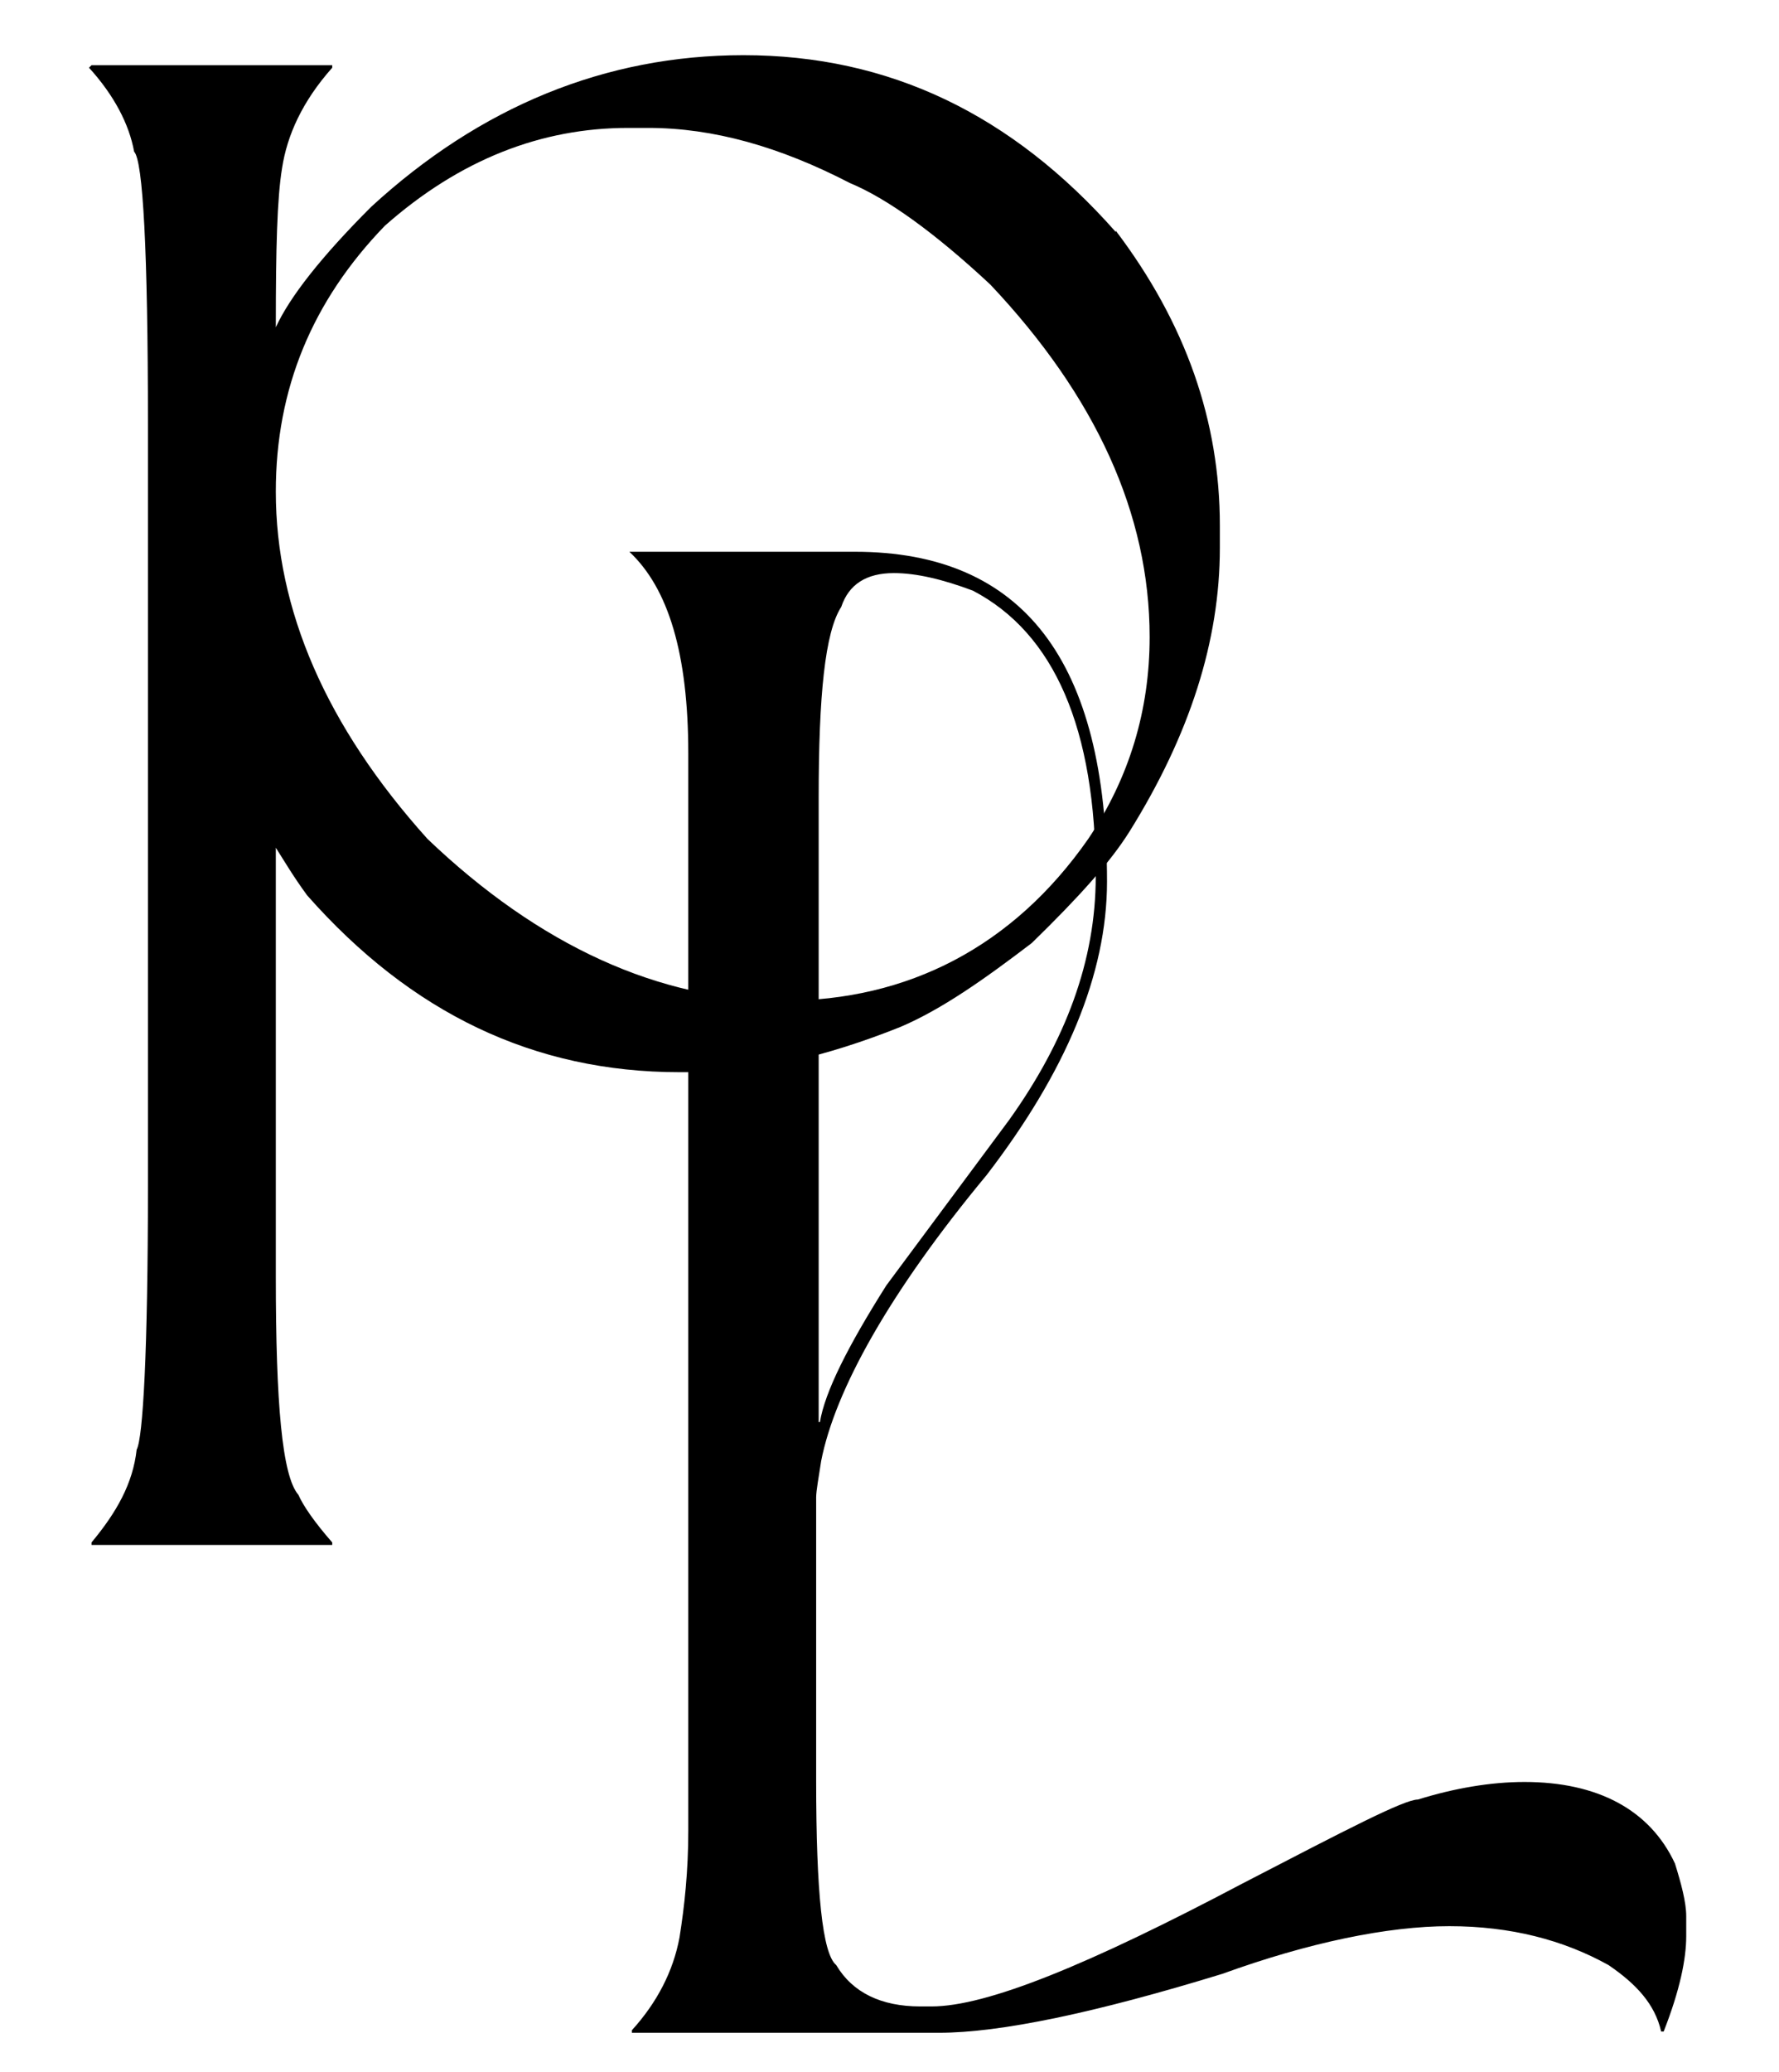
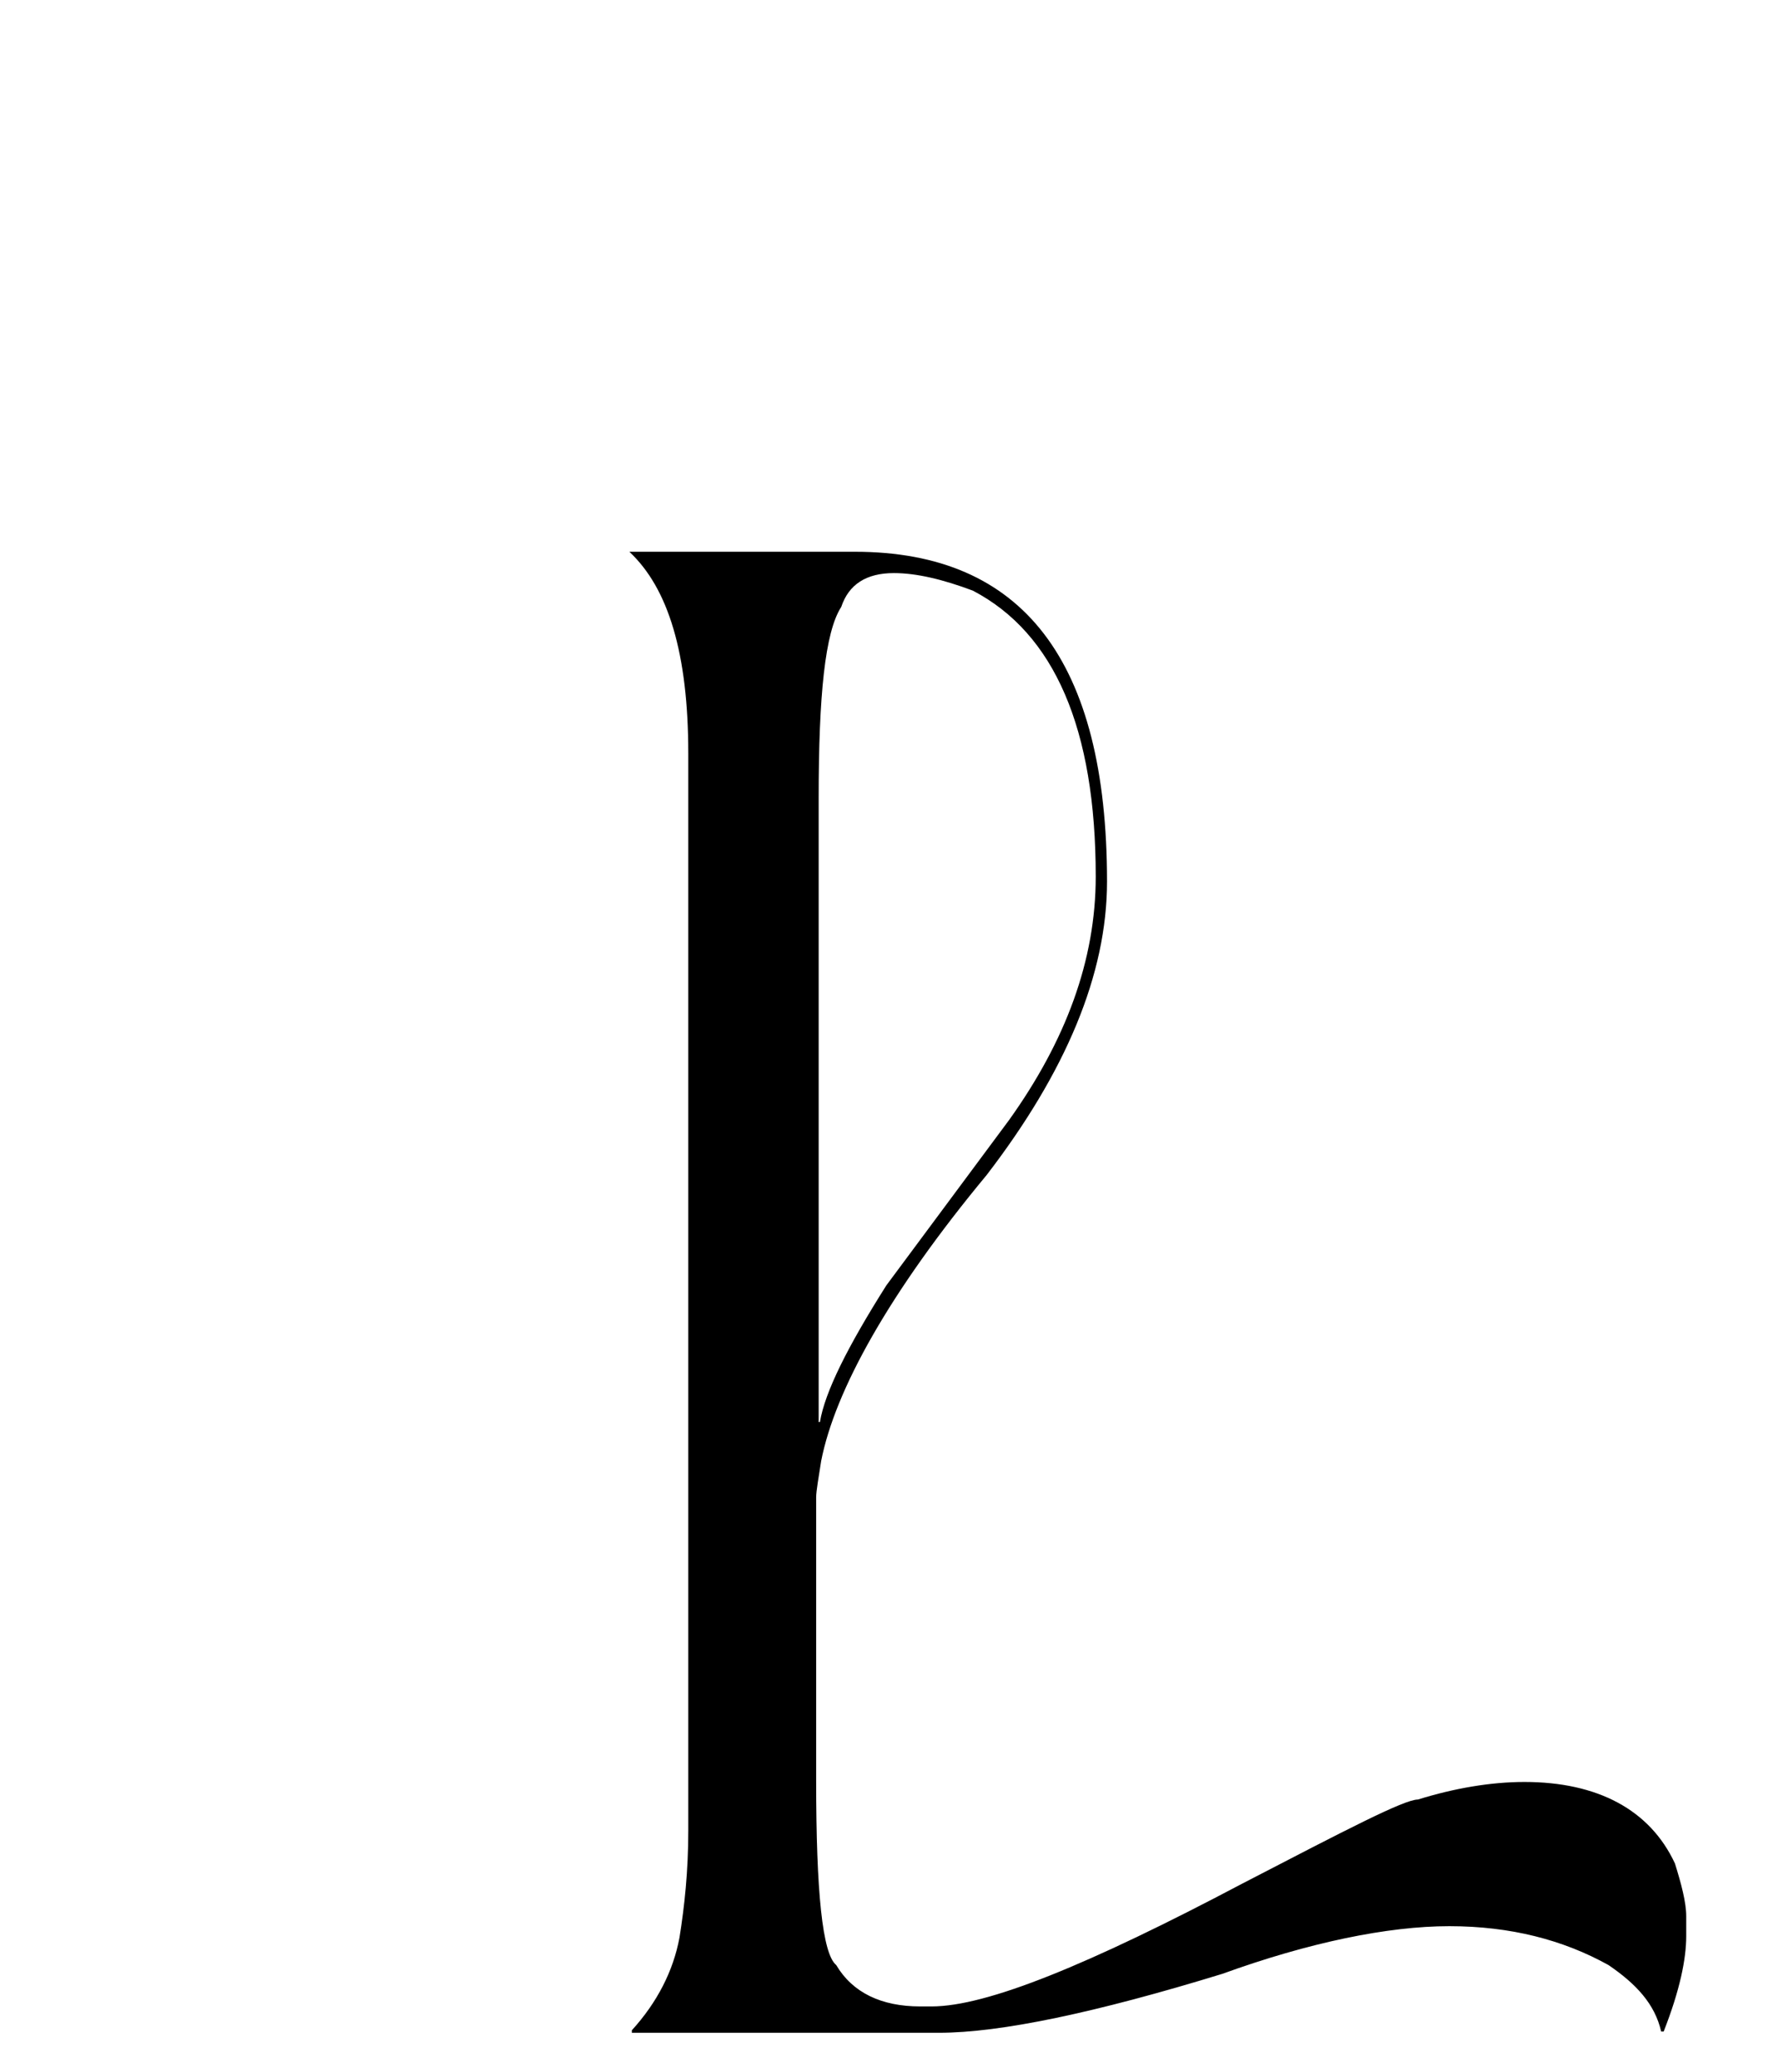
<svg xmlns="http://www.w3.org/2000/svg" id="Layer_1" data-name="Layer 1" viewBox="0 0 14.19 16.52">
-   <path d="M8.9,1.84c.56.74.83,1.52.83,2.35v.18c0,.74-.24,1.49-.72,2.26-.15.24-.4.52-.78.89-.38.29-.72.53-1.05.67-.6.24-1.14.36-1.61.36h-.15c-1.16,0-2.14-.47-2.97-1.41-.11-.15-.18-.27-.25-.38v3.42c0,1.01.05,1.59.18,1.74.04.09.13.22.27.38v.02H.73v-.02c.2-.24.33-.47.36-.74.05-.09.09-.78.09-2.1V3.38c0-1.38-.04-2.1-.11-2.17-.04-.22-.16-.45-.36-.67l.02-.02h1.92v.02c-.24.27-.36.54-.4.8-.04.24-.05.65-.05,1.25v.02c.11-.24.36-.56.76-.96.87-.8,1.87-1.21,2.97-1.21,1.16,0,2.14.47,2.97,1.41ZM3.41,6.69c.89.85,1.85,1.29,2.84,1.29s1.83-.43,2.43-1.29c.33-.49.49-1.03.49-1.61,0-.98-.43-1.92-1.27-2.81-.45-.42-.83-.69-1.12-.81-.56-.29-1.09-.44-1.61-.44h-.16c-.69,0-1.34.25-1.94.78-.58.6-.87,1.3-.87,2.12,0,.94.4,1.87,1.21,2.77Z" />
  <path d="M6.82,4.4c1.34,0,2.01.87,2.01,2.63,0,.74-.33,1.52-.96,2.34-.78.94-1.21,1.72-1.32,2.28-.02.13-.04.24-.04.29v2.26c0,.89.05,1.38.16,1.47.13.22.36.33.67.33h.09c.44,0,1.25-.33,2.48-.98.83-.43,1.29-.67,1.4-.67.29-.09.58-.14.85-.14.58,0,1,.22,1.2.65.05.16.09.31.09.42v.16c0,.18-.05.43-.18.76h-.02c-.05-.22-.2-.38-.42-.53-.36-.2-.78-.31-1.27-.31s-1.12.13-1.81.38c-1.01.31-1.77.47-2.26.47h-2.45v-.02c.2-.22.33-.47.38-.74.04-.25.07-.53.07-.85V6.01c0-.8-.16-1.32-.47-1.61h1.79ZM6.52,11.34h.02c.04-.24.22-.6.53-1.09l.98-1.32c.45-.63.69-1.27.69-1.94,0-1.18-.33-1.94-.98-2.28-.24-.09-.45-.14-.63-.14-.22,0-.36.09-.42.27-.13.2-.18.71-.18,1.52v4.98Z" />
</svg>